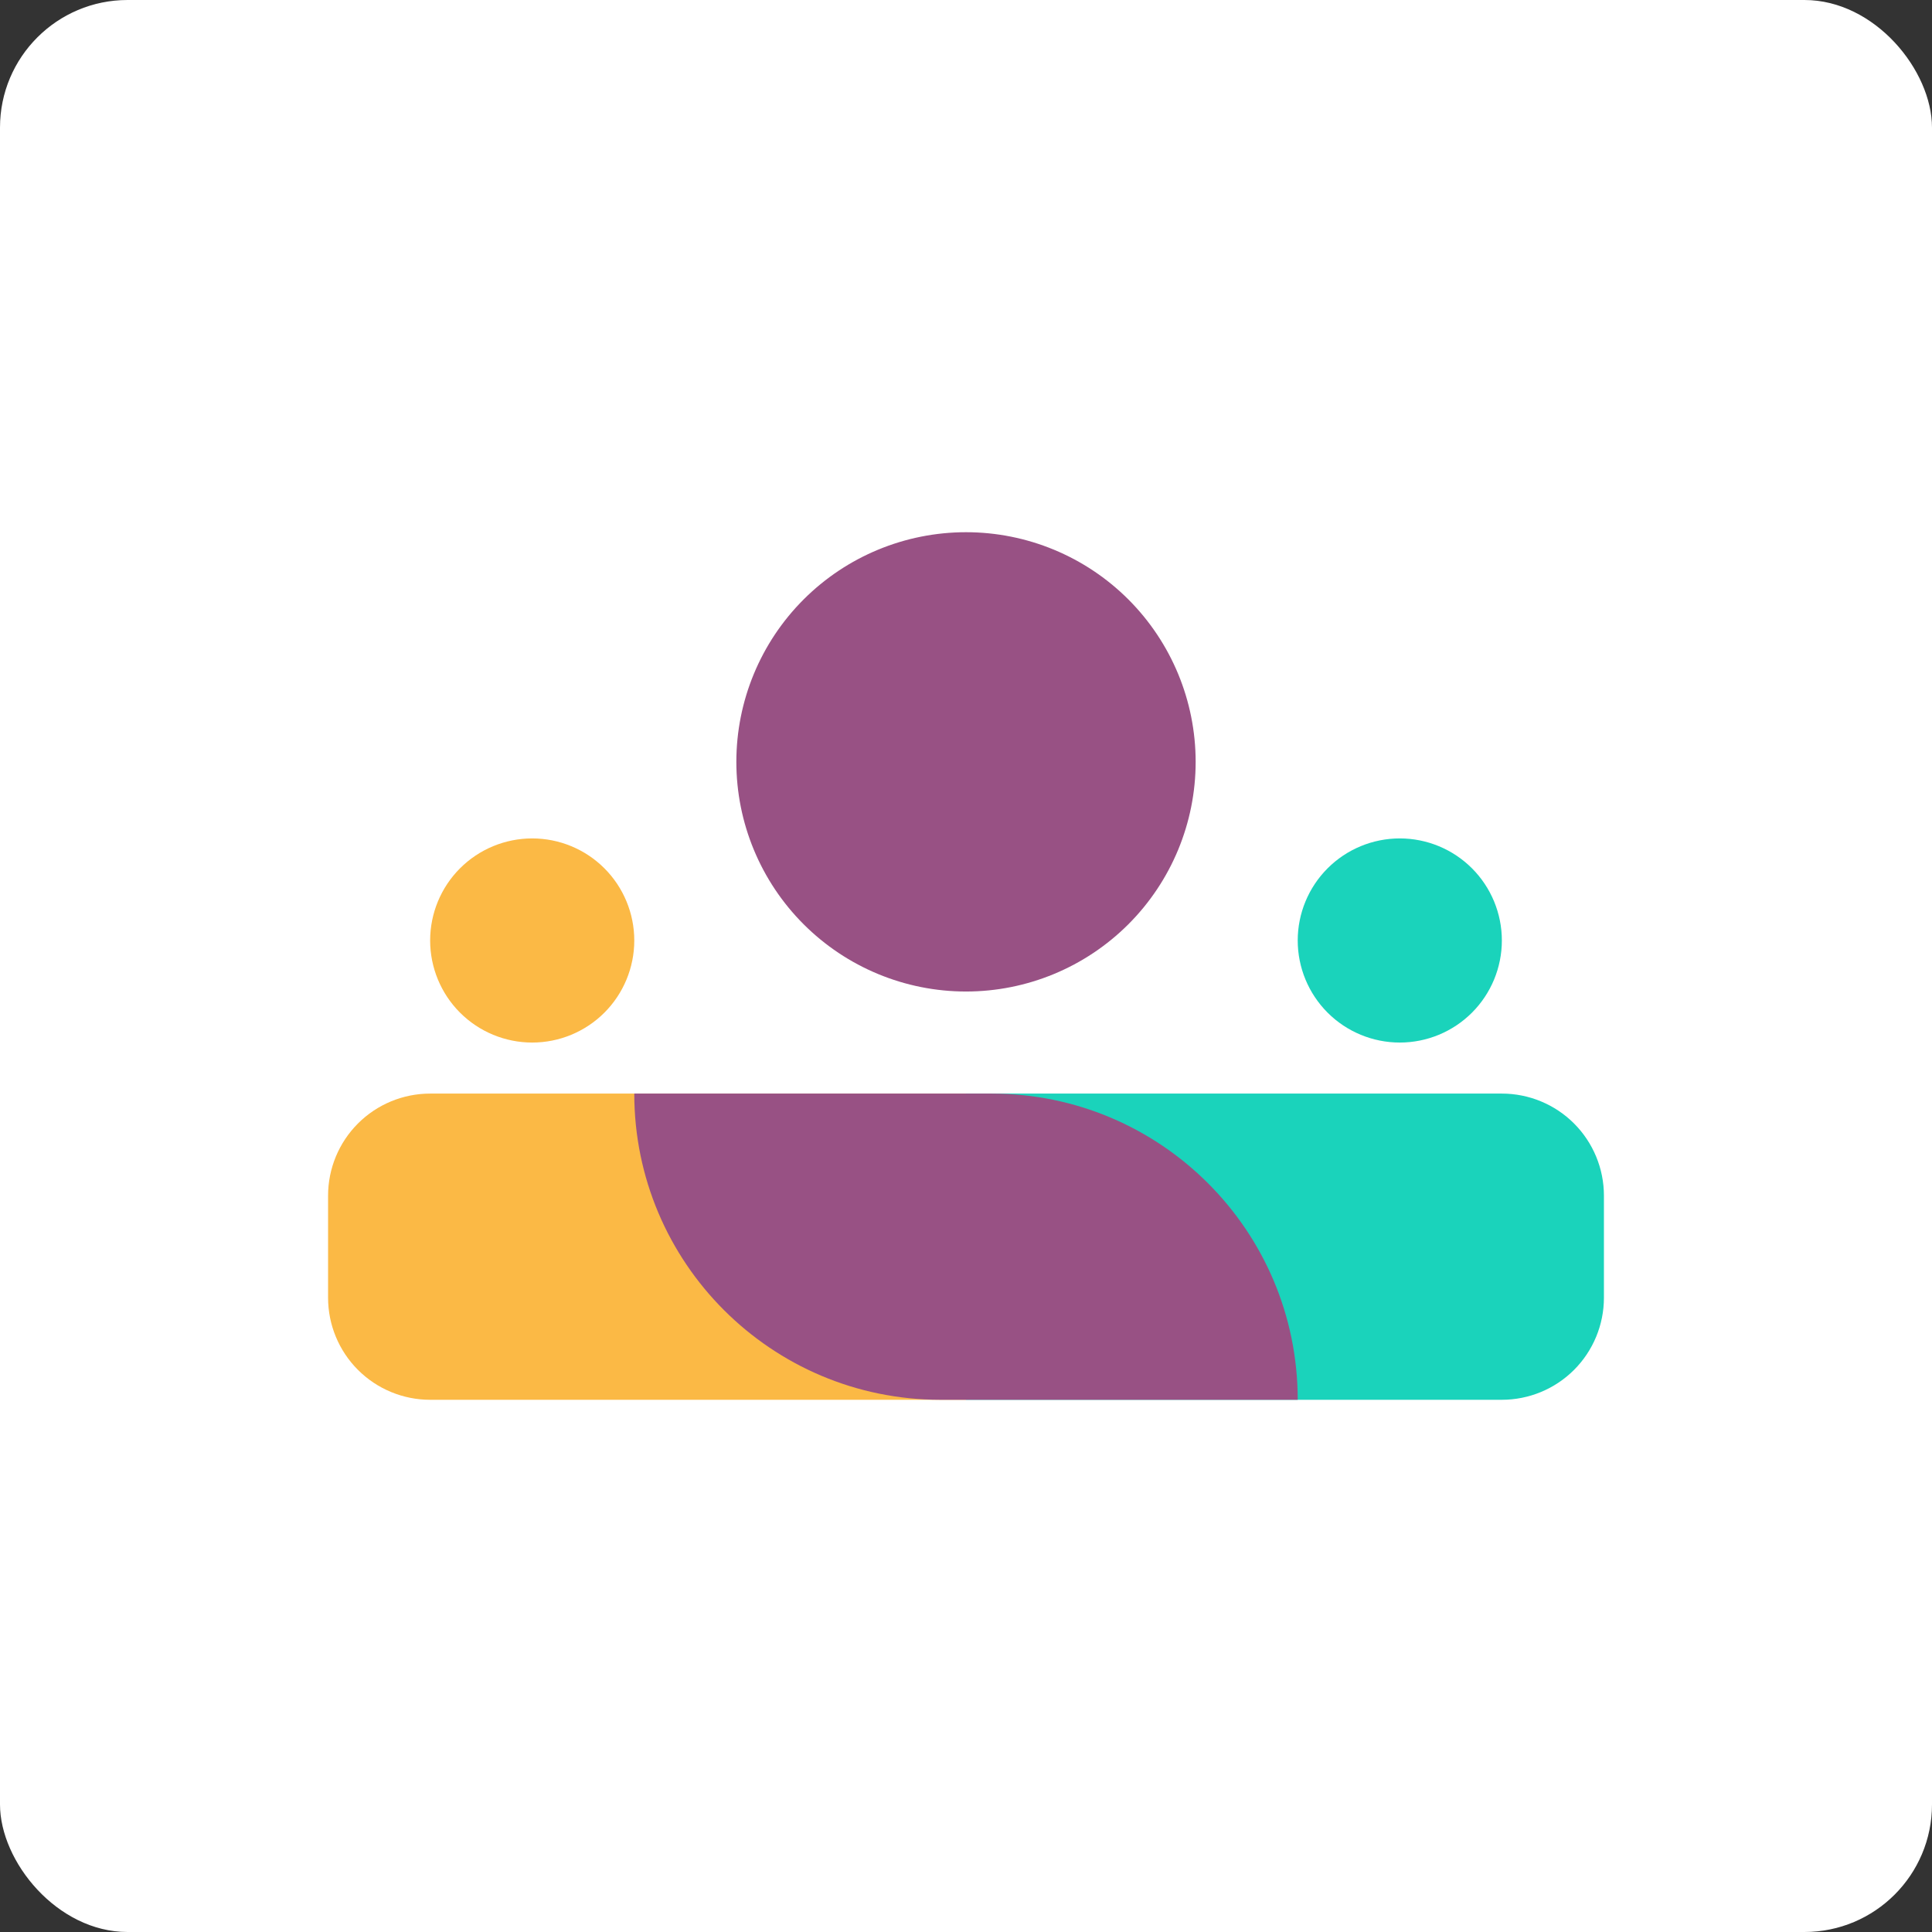
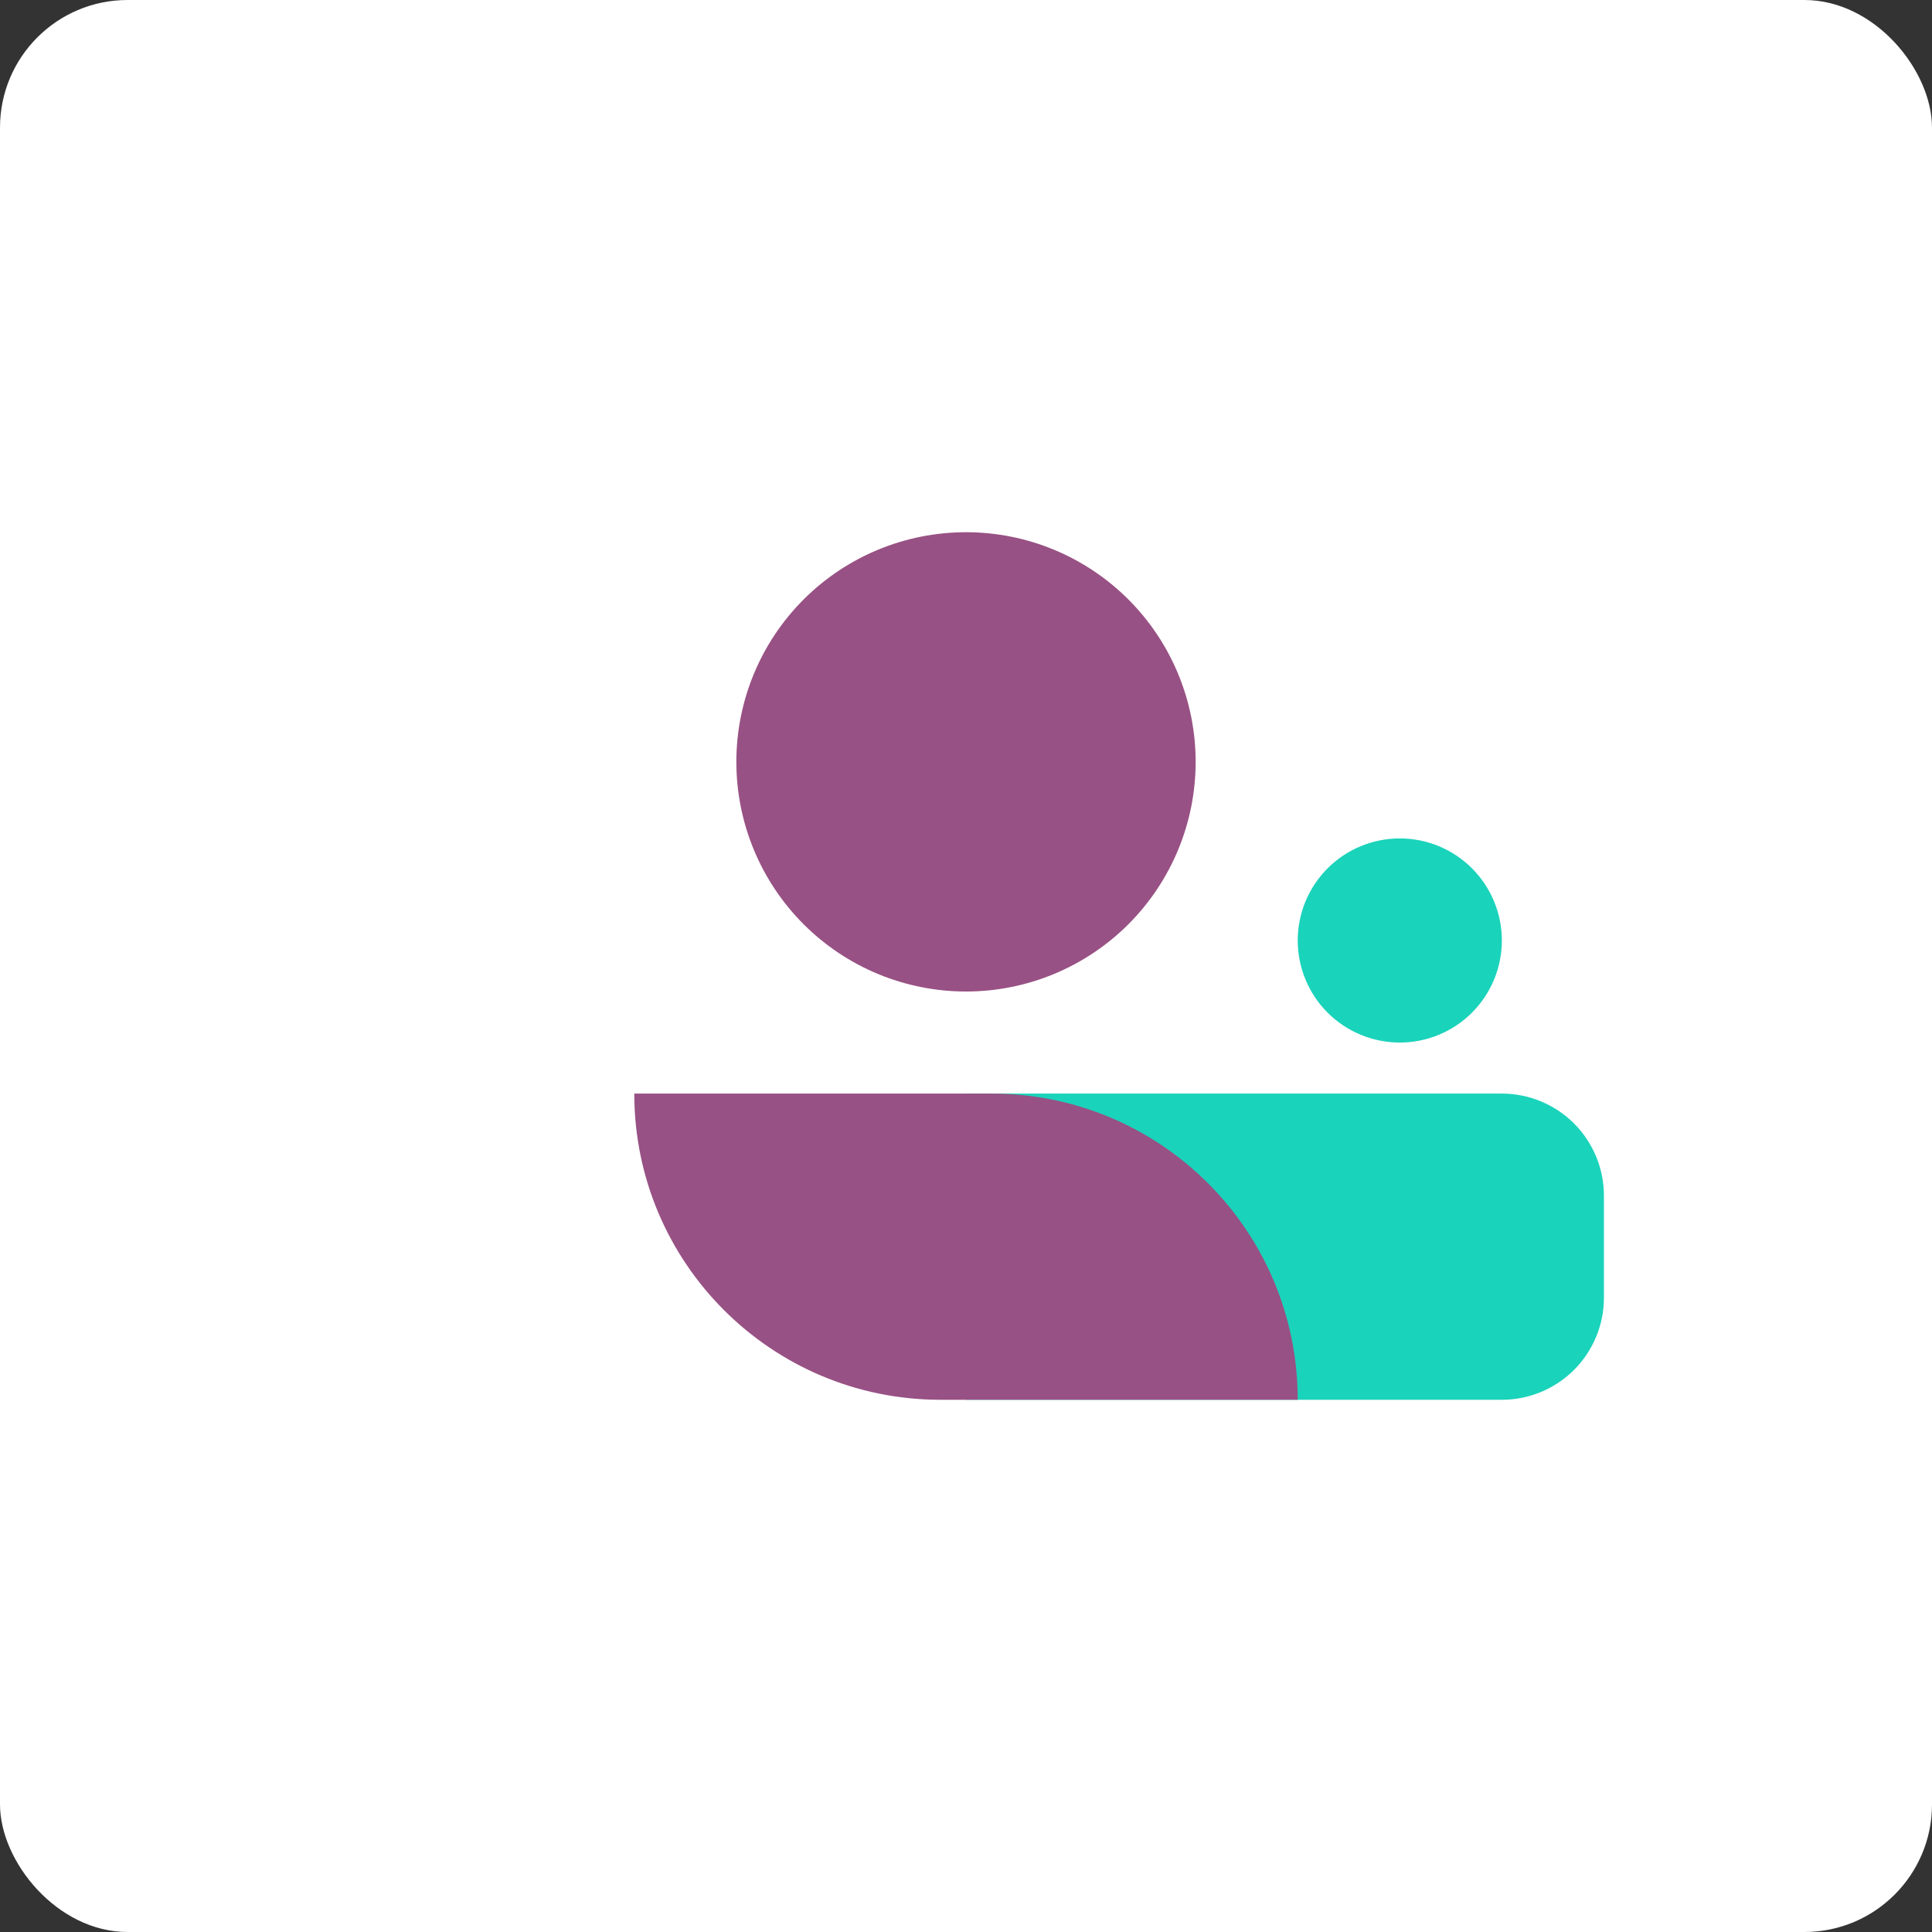
<svg xmlns="http://www.w3.org/2000/svg" width="106" height="106" viewBox="0 0 106 106" fill="none">
  <rect x="0" y="0" width="106" height="106" fill="#333333" stroke="none" />
  <rect width="106" height="106" rx="7" fill="white" />
  <g clip-path="url(#clip0_17_396)">
    <path d="M65.6 41.8C65.6 45.142 64.272 48.346 61.91 50.709C59.547 53.072 56.342 54.4 53 54.4C49.658 54.4 46.453 53.072 44.09 50.709C41.727 48.346 40.4 45.142 40.4 41.8C40.4 38.458 41.727 35.253 44.09 32.89C46.453 30.527 49.658 29.2 53 29.2C56.342 29.2 59.547 30.527 61.91 32.89C64.272 35.253 65.6 38.458 65.6 41.8Z" fill="#985184" />
-     <path d="M34.8 51.6C34.8 53.085 34.21 54.51 33.16 55.56C32.11 56.61 30.685 57.2 29.2 57.2C27.715 57.2 26.29 56.61 25.24 55.56C24.19 54.51 23.6 53.085 23.6 51.6C23.6 50.115 24.19 48.69 25.24 47.64C26.29 46.59 27.715 46 29.2 46C30.685 46 32.11 46.59 33.16 47.64C34.21 48.69 34.8 50.115 34.8 51.6Z" fill="#FBB945" />
    <path d="M82.4 51.6C82.4 53.085 81.81 54.51 80.76 55.56C79.71 56.61 78.285 57.2 76.8 57.2C75.315 57.2 73.89 56.61 72.84 55.56C71.79 54.51 71.2 53.085 71.2 51.6C71.2 50.115 71.79 48.69 72.84 47.64C73.89 46.59 75.315 46 76.8 46C78.285 46 79.71 46.59 80.76 47.64C81.81 48.69 82.4 50.115 82.4 51.6Z" fill="#1AD3BB" />
-     <path d="M53 60H23.6C22.115 60 20.69 60.59 19.64 61.64C18.59 62.69 18 64.115 18 65.6V71.2C18 72.685 18.59 74.11 19.64 75.16C20.69 76.21 22.115 76.8 23.6 76.8H53V60Z" fill="#FBB945" />
    <path d="M82.4 60H53V76.8H82.4C83.885 76.8 85.31 76.21 86.36 75.16C87.41 74.11 88 72.685 88 71.2V65.6C88 64.115 87.41 62.69 86.36 61.64C85.31 60.59 83.885 60 82.4 60Z" fill="#1AD3BB" />
    <path d="M34.8 60H54.4C63.678 60 71.2 67.522 71.2 76.8H51.6C42.322 76.8 34.8 69.278 34.8 60Z" fill="#985184" />
  </g>
  <defs>
    <clipPath id="clip0_17_396">
      <rect width="70" height="70" fill="white" transform="translate(18 18)" />
    </clipPath>
  </defs>
</svg>